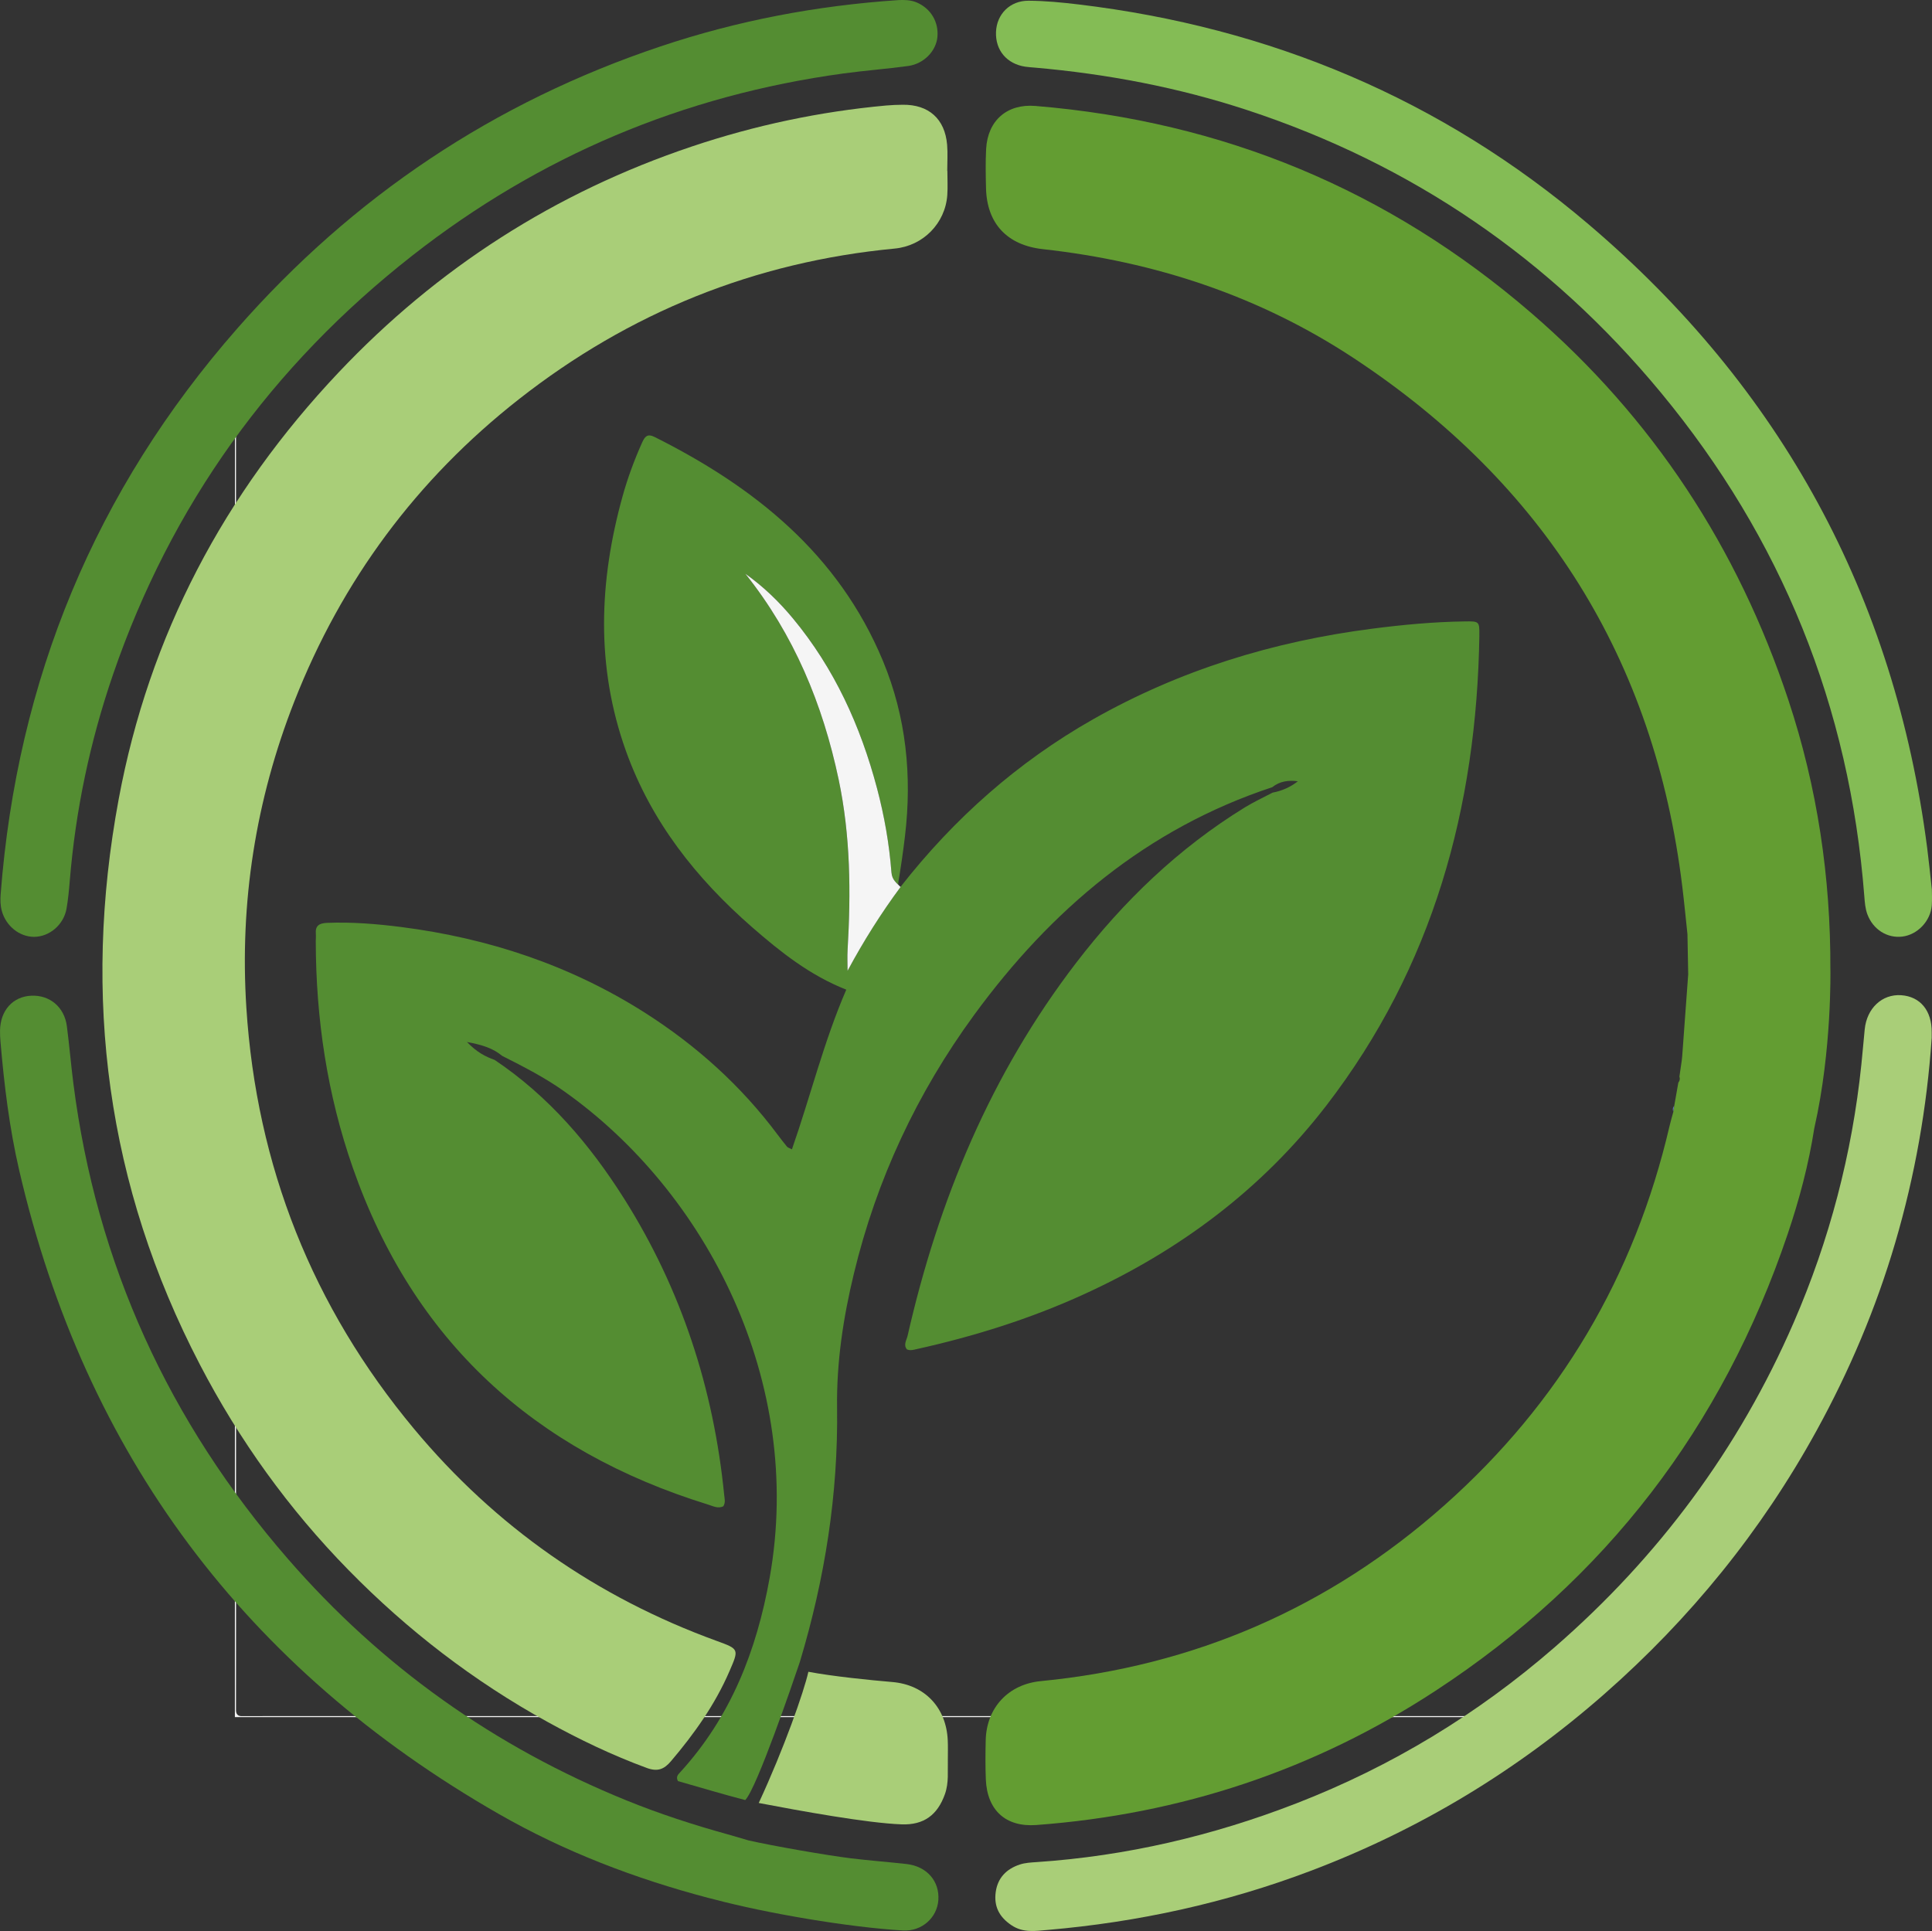
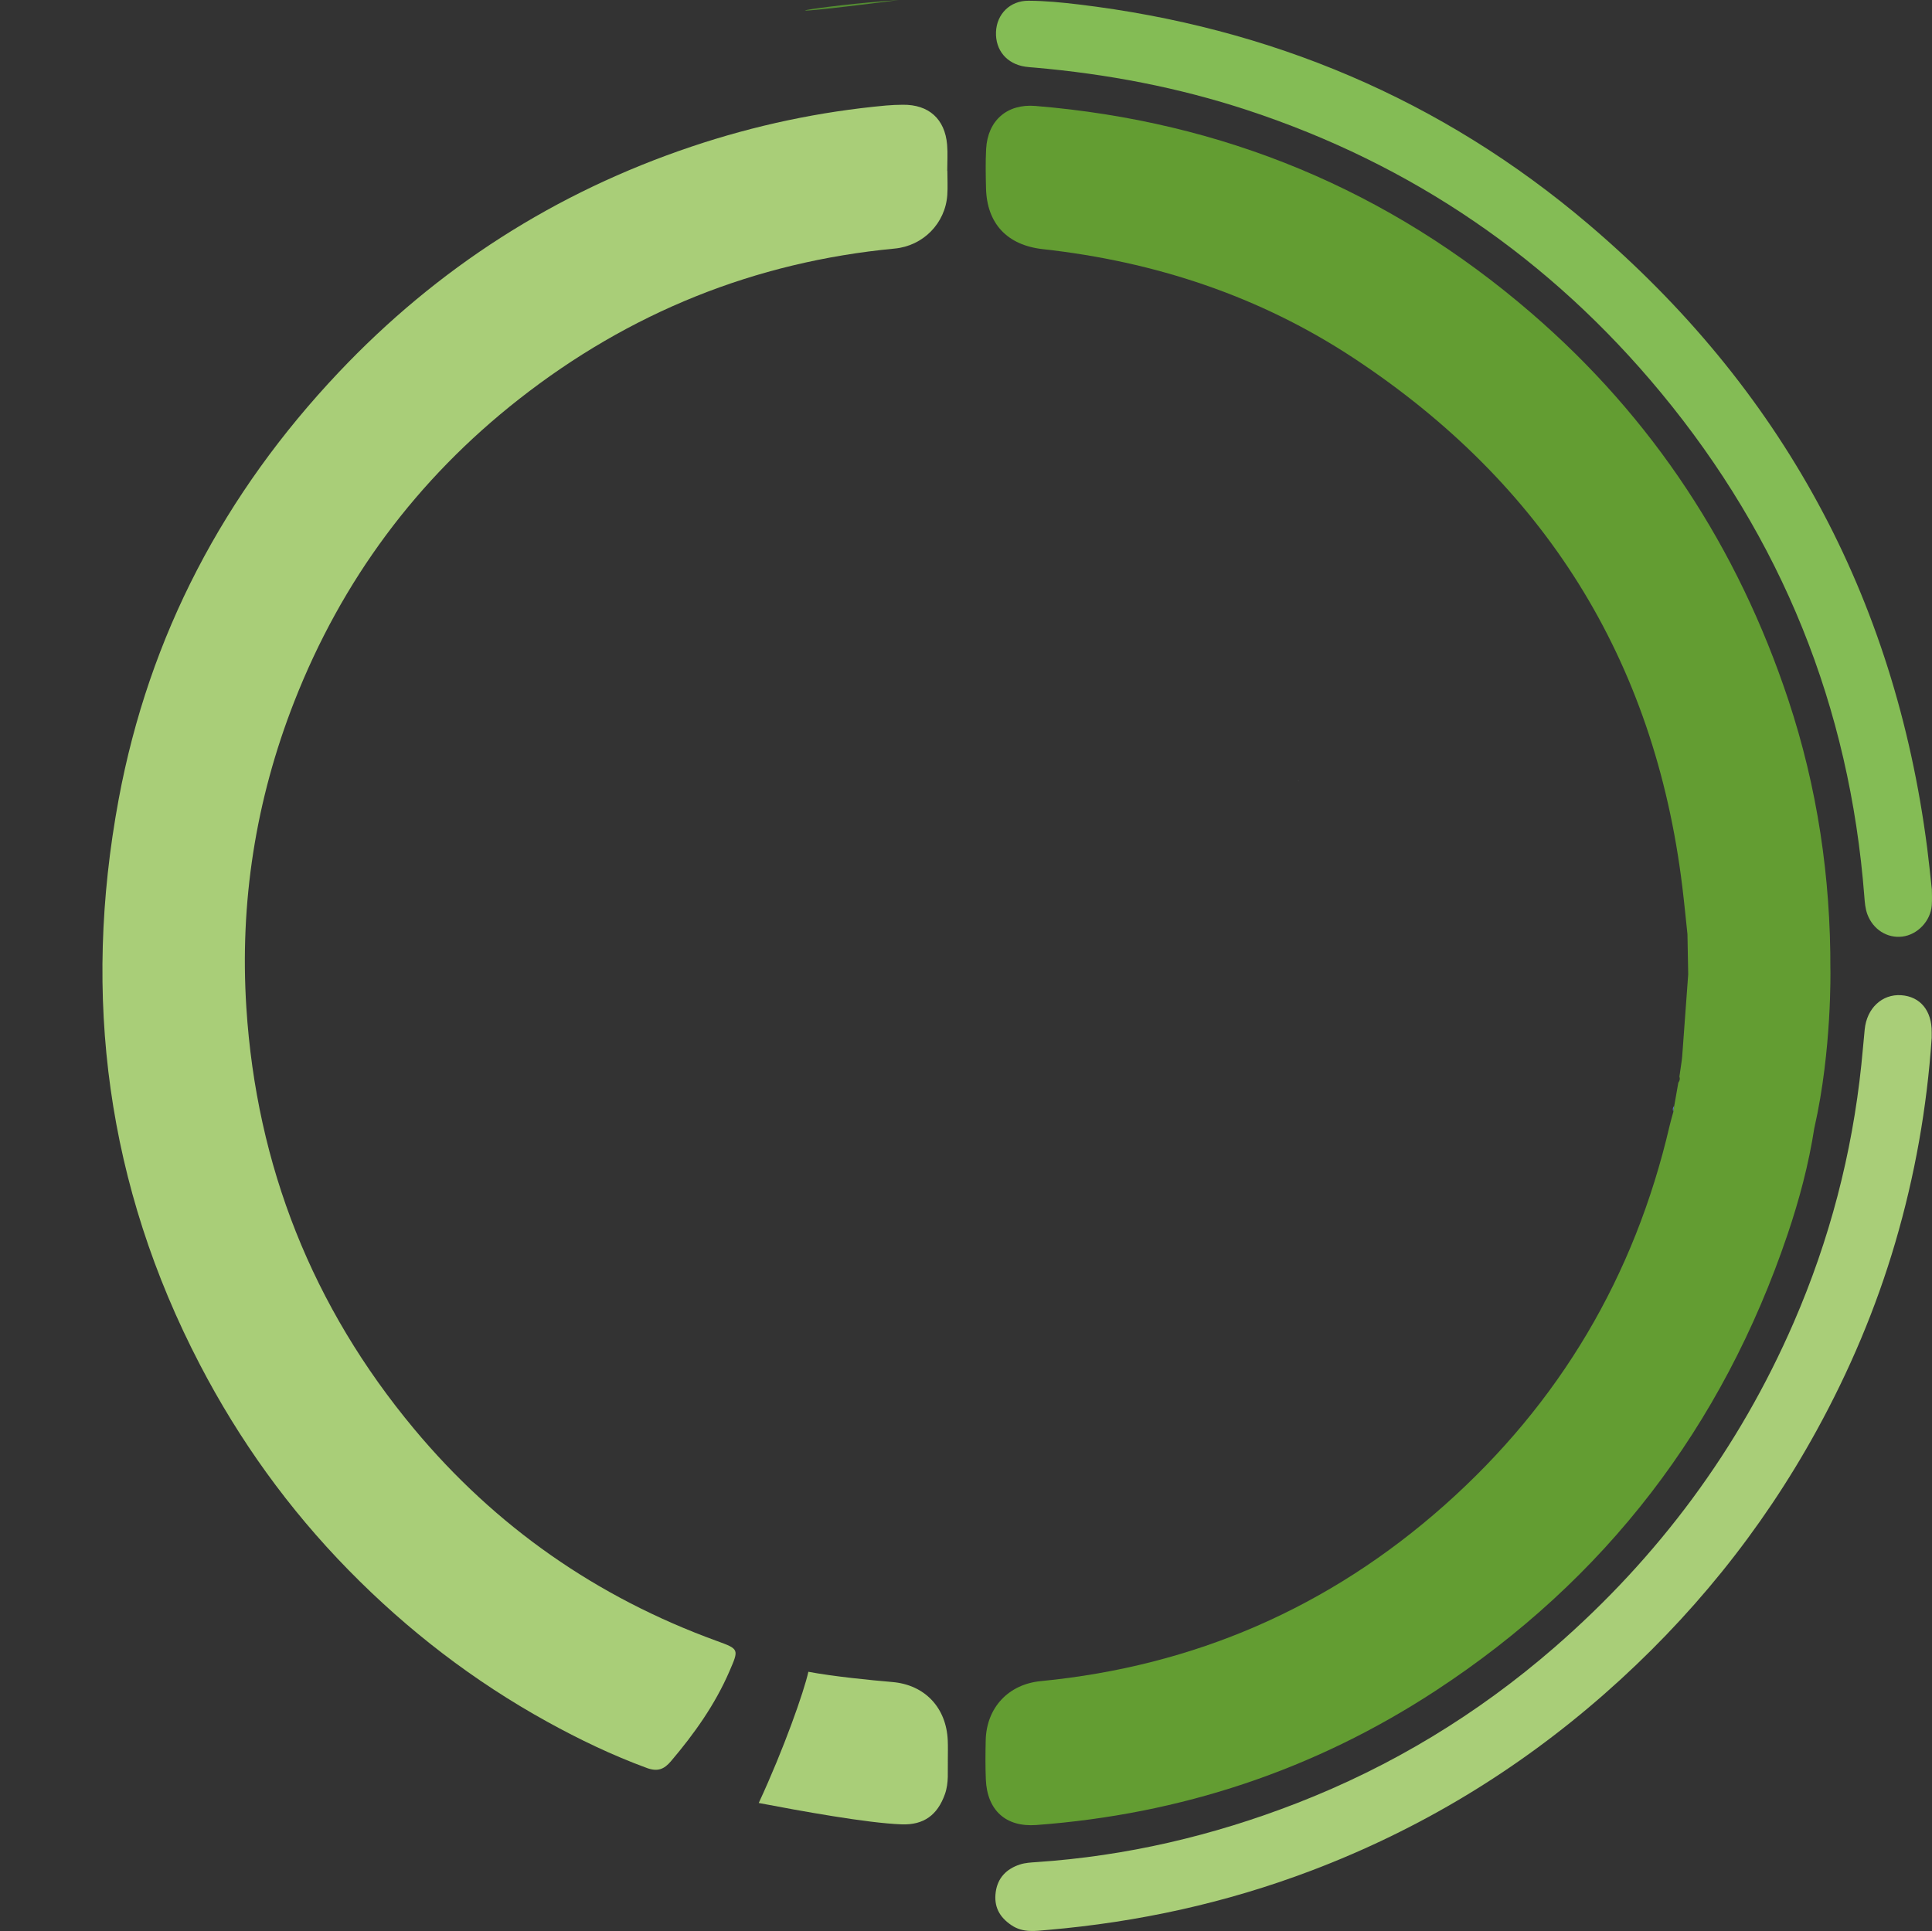
<svg xmlns="http://www.w3.org/2000/svg" id="Calque_1" data-name="Calque 1" viewBox="0 0 769.17 768.87">
  <rect x="0" y="0" width="769.17" height="768.87" fill="#333333" stroke="none" />
  <defs>
    <style>
      .cls-1 {
        fill: #454445;
      }

      .cls-1, .cls-2, .cls-3, .cls-4, .cls-5, .cls-6, .cls-7, .cls-8 {
        stroke-width: 0px;
      }

      .cls-2 {
        fill: #84bc55;
      }

      .cls-3 {
        fill: #7e7d7e;
      }

      .cls-4 {
        fill: #548d32;
      }

      .cls-5 {
        fill: #639d32;
      }

      .cls-6 {
        fill: #a9ce78;
      }

      .cls-7 {
        fill: #5f6fb3;
      }

      .cls-8 {
        fill: #f5f5f5;
      }
    </style>
  </defs>
-   <path class="cls-8" d="M94.03,155.28c-.03,7.13-.07,14.25-.07,21.38,0,79.12,0,158.24,0,237.35,0,77.31.01,154.63.02,231.94,0,11-.02,21.99-.02,32.99,0,.69,0,1.37,0,2.06q.03,2.32,2.25,2.32c2.83,0,5.67-.02,8.5-.02,91.46,0,182.93,0,274.39,0,77.03,0,154.07,0,231.1,0,3.86,0,7.72-.09,11.58-.13-.11.16.26.54-.26.52-.69-.02-1.37,0-2.06,0H93.51c0-175.36,0-350.72.03-526.09,0-.75-.59-1.75.48-2.32Z" />
  <g>
    <path class="cls-6" d="M377.17,68.01c0,3.21.19,6.43-.03,9.63-.79,11.28-9.61,20.26-20.93,21.33-55.77,5.3-105.72,25.53-149.63,59.99-40.62,31.88-70.5,72.11-89.41,120.35-15.38,39.24-21.78,79.98-19.09,121.91,4.05,63.02,26.31,119.15,66.75,167.7,32.43,38.94,72.71,67.04,120.39,84.4,9.08,3.31,9.02,3.26,5.19,12.12-5.74,13.29-14.01,24.9-23.32,35.86-2.69,3.16-5.26,4.23-9.58,2.65-13.71-5.04-26.82-11.33-39.56-18.36-29.35-16.19-55.67-36.44-79.14-60.39-23.84-24.33-43.51-51.66-59.23-81.87-37.08-71.24-46.93-146.48-32.34-225.05,12.13-65.33,42.01-121.78,87.54-169.96,39.38-41.67,86.31-71.74,140.66-89.99,25.1-8.43,50.91-13.91,77.33-16.32,2.21-.2,4.44-.28,6.66-.3,10.32-.12,16.78,5.64,17.64,15.94.29,3.43.05,6.91.05,10.37.02,0,.04,0,.07,0Z" />
    <path class="cls-6" d="M769.03,413.46c-1.87,27.49-6.67,54.67-14.48,81.27-7.67,26.14-18.26,51.11-31.37,74.96-21.96,39.95-50.3,74.84-84.53,104.88-34.63,30.39-73.42,53.87-116.59,70.25-33.95,12.88-68.96,20.52-105.03,23.62-4.82.41-9.7,1.24-14.33-1.87-4.87-3.27-7.04-7.46-6.29-13.14.76-5.75,4.31-9.31,9.64-11.05,2.07-.68,4.36-.8,6.57-.95,35.74-2.4,70.17-10.46,103.54-23.41,37.87-14.7,72.14-35.53,102.69-62.07,41.36-35.93,73.42-79.03,95.29-129.43,14.23-32.81,23.21-67.06,26.91-102.67.48-4.66.87-9.33,1.33-13.99.84-8.43,6.93-14.12,14.53-13.6,7.59.52,12.23,6.16,12.14,14.78,0,.74,0,1.48,0,2.41Z" />
-     <path class="cls-4" d="M357.79.03c2.02-.07,4.71-.14,7.3,1,5.46,2.4,8.65,7.67,8.12,13.64-.51,5.65-5.39,10.76-11.67,11.61-8.55,1.16-17.17,1.81-25.72,2.97-63.76,8.69-121.11,32.88-171.69,72.53-55.94,43.85-95.99,99.36-119.12,166.75-9.16,26.68-14.95,54.12-17.24,82.27-.3,3.69-.65,7.39-1.29,11.03-1.13,6.38-6.79,11.17-12.89,11.19-5.86.02-11.26-4.35-12.88-10.37-.59-2.19-.62-4.39-.45-6.61,6.57-85.48,37.63-160.76,94.21-225.26,46.07-52.52,102.22-90.11,168.52-112.31C293.53,8.24,324.95,2.23,357.79.03Z" />
+     <path class="cls-4" d="M357.79.03C293.53,8.24,324.95,2.23,357.79.03Z" />
    <path class="cls-2" d="M769.11,354.22c0,1.32.15,3.8-.03,6.25-.47,6.27-5.68,11.72-11.74,12.45-6.02.73-11.61-2.81-13.88-8.82-.88-2.34-1.05-4.8-1.24-7.27-5.86-75.4-32.86-142.35-81.03-200.56-44.04-53.22-98.96-90.82-164.64-112.43-27.54-9.06-55.86-14.41-84.72-16.93-1.23-.11-2.47-.17-3.68-.36-7.33-1.11-11.9-6.55-11.62-13.81.27-7.08,5.53-12.49,12.97-12.45,6.64.04,13.31.69,19.92,1.48,76.28,9.14,144.41,37.7,202.97,87.5,76.78,65.29,121.93,148.16,134.86,248.34.66,5.14,1.17,10.29,1.87,16.61Z" />
    <g>
      <path class="cls-6" d="M377.36,701.51c-.14,3.56.46,8.25-1.15,12.82-2.96,8.36-8.42,12.39-17.25,12.07-13.77-.49-40.45-5.38-56.89-8.51,10.03-21.59,18.04-44.45,19.76-52.24,9.77,1.84,24.77,3.35,33.33,4.07,12.99,1.06,21.61,10.18,22.16,23.28.12,2.47.03,4.94.03,8.51Z" />
-       <path class="cls-4" d="M588.97,252.94c-1.06,68.67-18.48,132.1-60.91,187.23-25.67,33.34-58.44,57.8-96.58,75.19-21.39,9.77-43.72,16.76-66.66,21.84-1.18.26-2.36.66-3.74.09-1.55-1.81-.12-3.74.26-5.46,12.3-54.04,33.17-104.25,67.12-148.49,18.8-24.49,40.73-45.62,67.14-61.86,3.56-2.18,7.36-3.94,11.07-5.89,3.71-.69,7.07-2.18,10.03-4.51-3.68-.49-7.19-.06-10.2,2.36-49.98,16.5-88.01,48.78-118.6,90.57-22.79,31.16-38.92,65.59-47.97,103.19-4.23,17.53-6.93,35.3-6.67,53.43.46,34.43-4.89,67.98-14.75,100.86-.03.12-.12.4-.29.89-2.33,6.9-16.96,49.78-21.53,54.35-9.05-2.36-18.02-5.06-26.79-7.56-.89-1.72.03-2.56.86-3.48,20.18-22.05,30.5-48.52,35.67-77.55,13.88-78.04-25.15-153.43-81.66-193.5-7.82-5.58-16.33-9.92-24.86-14.23-3.59-2.99-7.79-4.37-14-5.52,4,4.14,7.39,5.84,11.01,7.13,21.5,14.43,37.91,33.63,51.59,55.3,22.76,36.1,35.61,75.6,39.81,117.99.14,1.41.6,2.93-.35,4.43-2.18,1.09-4.2-.11-6.24-.72-69.16-21.41-117.19-65.16-141.27-134.06-10.2-29.17-14.69-59.33-14.75-90.17,0-.98.11-1.98.03-2.96-.29-3.25,1.35-4.23,4.37-4.37,9.92-.4,19.78.4,29.55,1.64,34.72,4.43,67.26,15.21,96.92,34.03,20.61,13.11,38.49,29.17,53.12,48.81,1.18,1.58,2.39,3.13,3.65,4.66.29.34.83.46,1.93,1.03,7.39-21.13,12.68-42.89,21.64-63.58-14.52-5.72-26.21-15.03-37.48-24.86-22.28-19.43-40.21-42.11-50.27-70.25-11.99-33.54-10.72-67.35-1.35-101.21,2.04-7.36,4.69-14.54,7.82-21.53,1.06-2.36,2.1-3.65,4.97-2.21,39.87,19.98,73.21,46.62,90.89,89.13,9.28,22.36,11.64,45.76,8.8,69.7-.72,6.12-1.61,12.22-2.62,18.28-.09.52-.09.89,0,1.21-1.35-1.26-2.59-2.44-2.79-5-.89-11.3-2.85-22.48-5.75-33.49-6.58-24.83-16.99-47.74-33.49-67.66-5.6-6.73-11.81-12.7-18.94-17.76,19.37,24.26,30.84,51.94,37.17,81.98,4.71,22.39,4.89,45.01,3.56,67.72-.17,2.82-.03,5.61-.03,8.42,6.29-11.73,13.25-22.79,21.07-33.34.03.03.06.06.09.06q-.03-.06-.06-.09s.03-.06.06-.09c21.24-27.13,46.54-49.58,76.54-66.63,34.61-19.63,71.86-31.04,111.15-36.1,12.24-1.58,24.52-2.73,36.88-2.9,5.75-.09,5.89,0,5.81,5.49Z" />
-       <path class="cls-1" d="M358.5,353.21s.02-.03.04-.05c-.28-.28-.56-.55-.84-.82.09.38.34.66.8.87Z" />
    </g>
-     <path class="cls-4" d="M360.87,742.19c-7.33-.82-14.7-1.37-22.02-2.26-9.52-1.16-31.53-5-40.89-7.15-3.29-.96-5.86-1.74-8.45-2.46-13.56-3.76-26.92-8.11-39.97-13.4-52.62-21.35-97.72-53.39-134.93-96.24-47.33-54.5-76.25-117.48-85.4-189.3-.97-7.59-1.6-15.21-2.59-22.79-1-7.63-6.82-12.48-14.22-12.13-7.3.35-12.26,5.87-12.39,13.86-.02,1.48.06,2.96.18,4.44,1.47,17.23,3.55,34.4,7.46,51.25,26.25,113.22,90.2,198.49,190.85,256.21,26.22,15.04,54.32,25.78,83.56,33.48.87.23,1.56.4,2.18.54,0,0,.01.01.02.01,21,5.57,53.52,11.12,75.15,12.4,7.69.46,13.69-5.18,14.17-12.11.52-7.56-4.62-13.44-12.7-14.35Z" />
    <path class="cls-7" d="M666.57,440.22c-.12.81-.24,1.62-.36,2.43-.43-.89-.25-1.69.36-2.43Z" />
    <path class="cls-7" d="M727.26,408.96c.03-.62.06-1.23.09-1.85.1.43.25.86.28,1.29.01.18-.24.37-.37.56Z" />
-     <path class="cls-8" d="M358.59,353.08c-7.84,10.57-14.83,21.67-21.16,33.46,0-2.81-.14-5.62.02-8.42,1.33-22.71,1.16-45.33-3.56-67.72-6.33-30.04-17.8-57.71-37.16-81.97,7.12,5.06,13.35,11.04,18.93,17.77,16.51,19.91,26.92,42.83,33.5,67.66,2.91,10.99,4.87,22.17,5.74,33.46.25,3.18,2.11,4.24,3.77,5.99,0,.03-.09-.23-.09-.23Z" />
    <polygon class="cls-3" points="516.85 311.09 517.06 310.77 516.78 311.03 516.85 311.09" />
    <path class="cls-5" d="M672.11,387.94c-.8,10.91-1.6,21.83-2.4,32.74-.05.5-.11,1.01-.16,1.51-.31,2.15-.62,4.3-.94,6.45.31.89.14,1.69-.43,2.42-.54,3.05-1.07,6.1-1.61,9.15-.12.81-.24,1.62-.36,2.43-.51,1.9-1.09,3.79-1.53,5.71-13.91,59.79-43.74,110.24-89.58,150.96-45.9,40.77-99.6,64.11-160.77,70.06-12.89,1.25-21.6,10.59-21.9,23.57-.12,5.18-.16,10.38.05,15.55.5,12.32,7.97,19.07,20.09,18.17,57.54-4.26,110.69-21.88,158.95-53.45,67.68-44.28,114.24-105.12,140.15-181.73,4.68-13.83,8.41-27.92,10.65-42.35.01-.05.03-.1.04-.15,7.01-30.89,6.36-62.98,6.36-62.98h-.01c.14-36.59-5.17-72.5-16.75-107.36-20.1-60.54-53.92-112.29-102.4-154.07-56.79-48.96-122.69-76.26-197.37-82.39-11.25-.92-18.97,5.79-19.59,17.12-.28,5.17-.17,10.37-.05,15.55.32,14.16,8.41,22.78,22.63,24.35,44.62,4.94,86.29,18.66,123.84,43.44,75.71,49.97,119.68,119.93,130.72,210.25.78,6.35,1.39,12.72,2.07,19.08" />
  </g>
</svg>